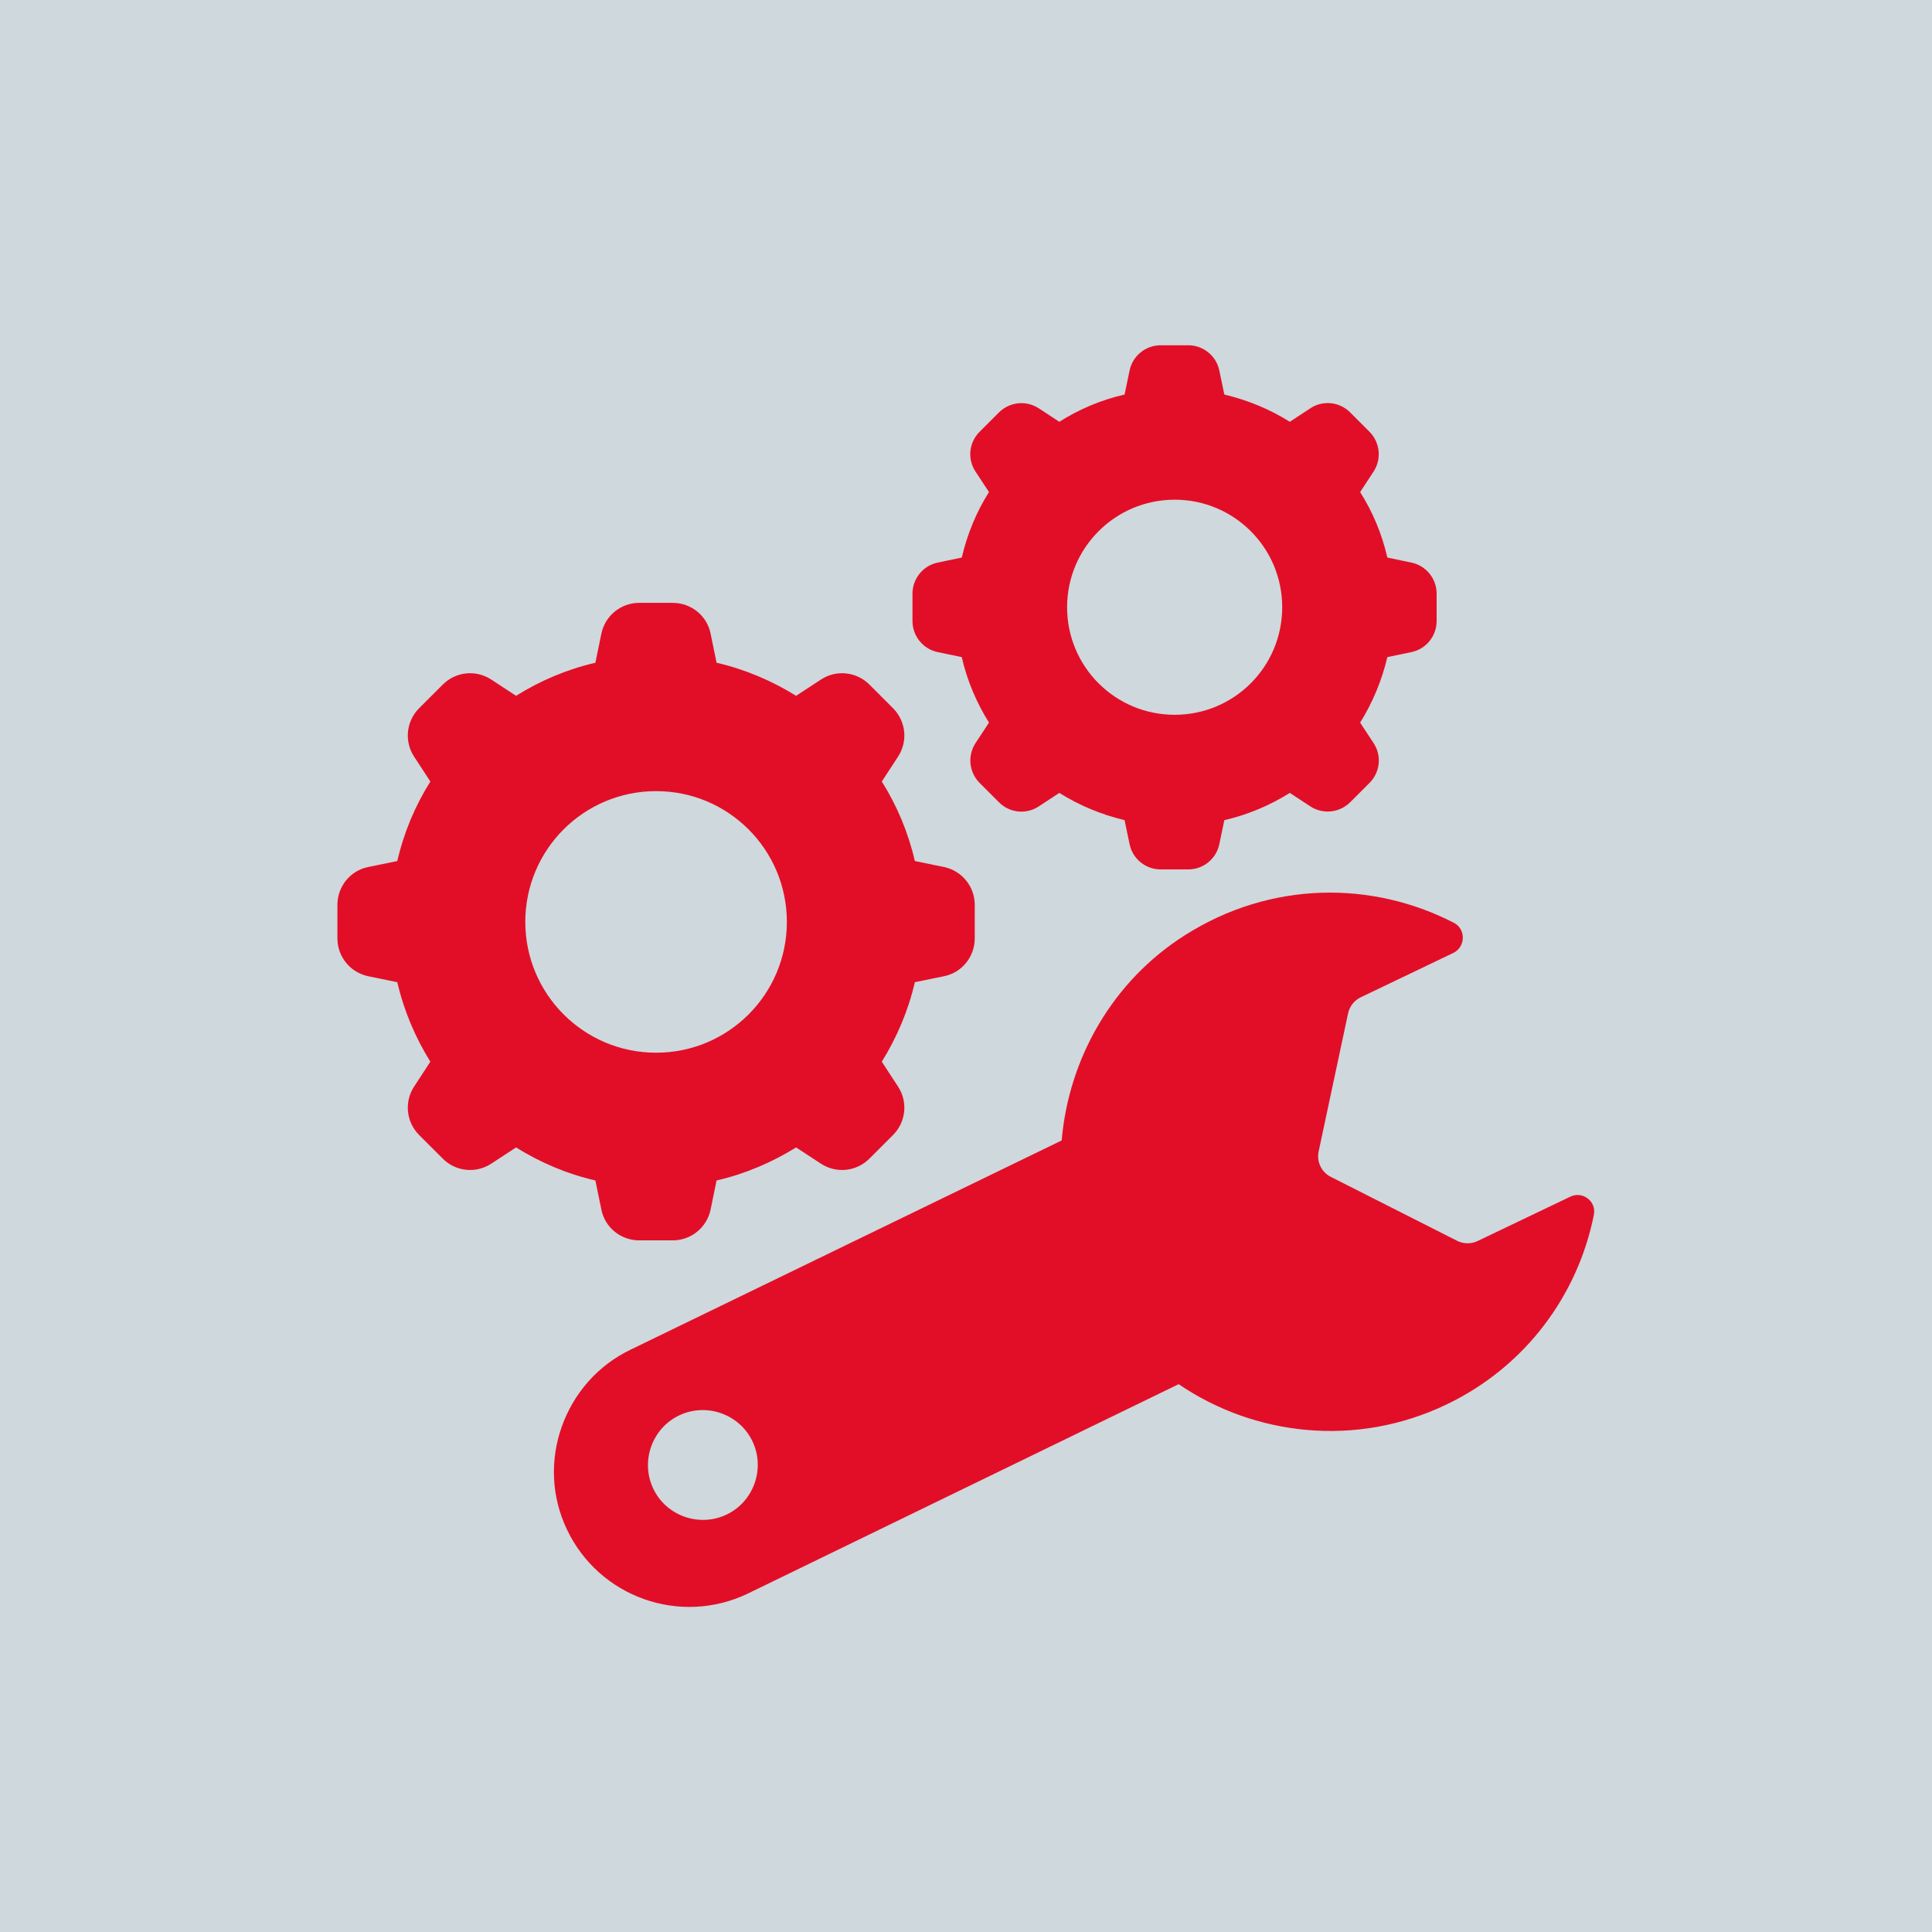
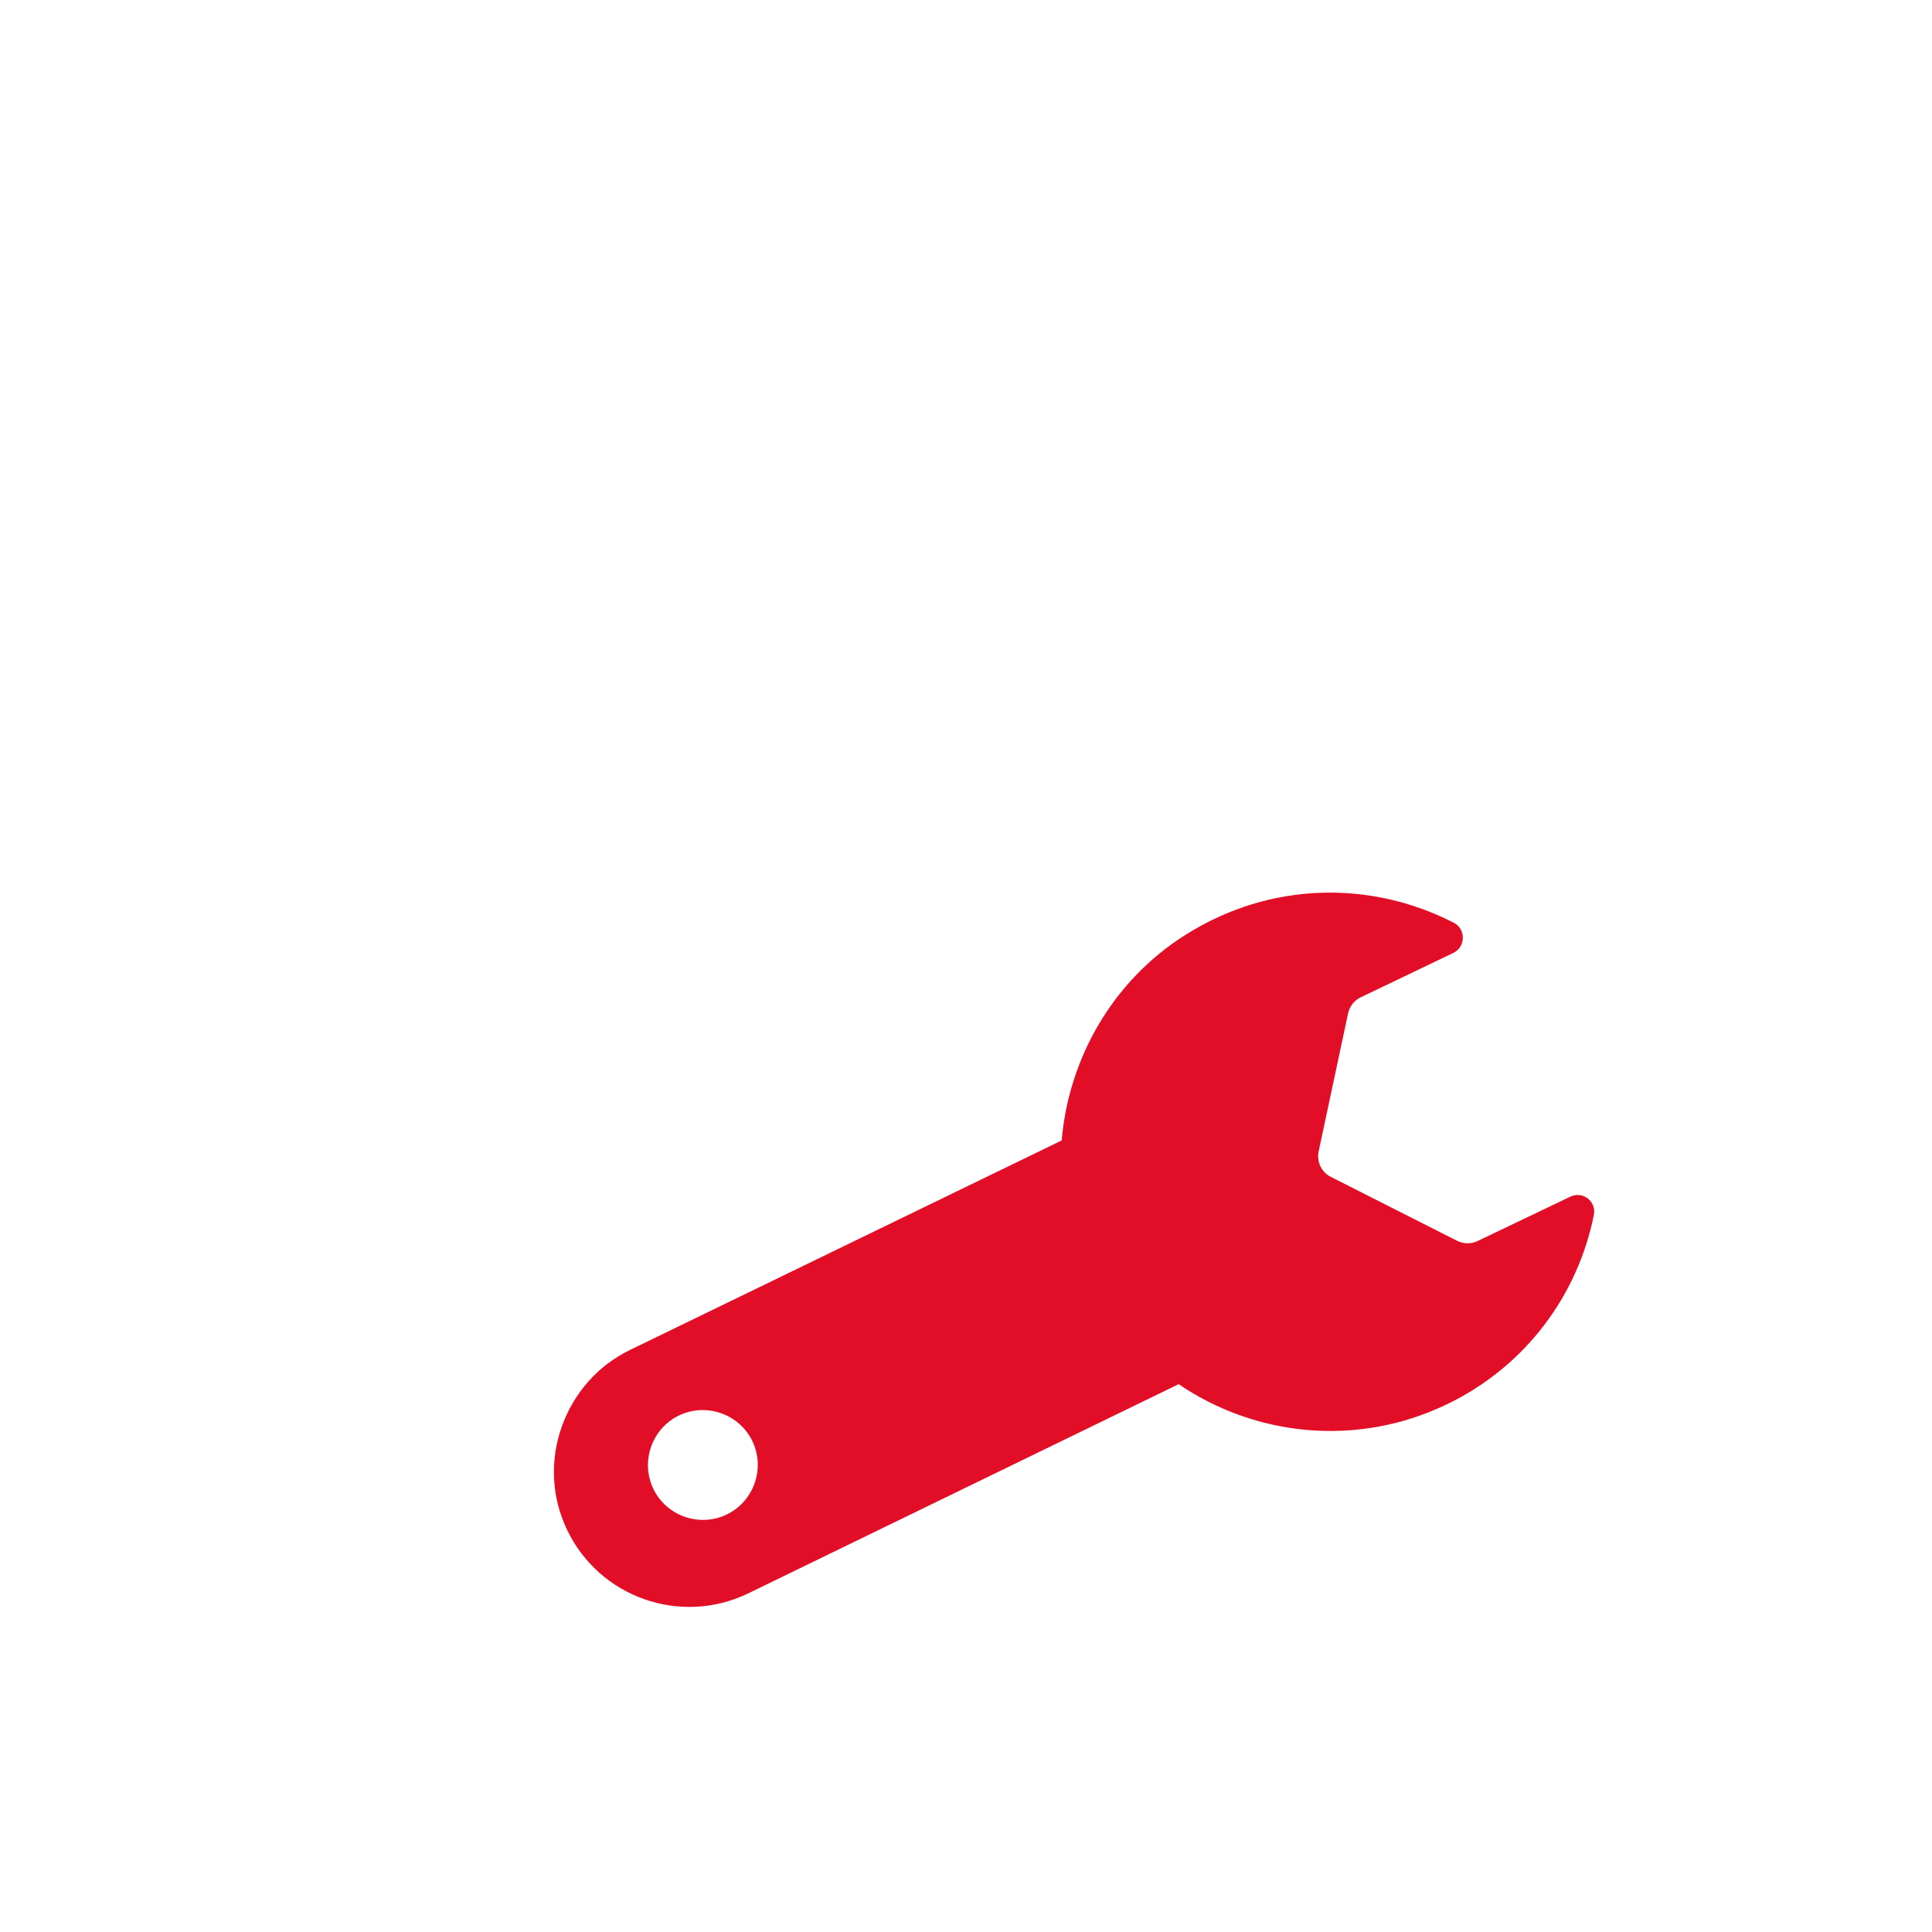
<svg xmlns="http://www.w3.org/2000/svg" width="76" height="76" viewBox="0 0 76 76" fill="none">
-   <rect width="76" height="76" fill="#CFD8DC" />
-   <path d="M23.658 47.588C23.799 48.289 24.422 48.793 25.147 48.793H26.462C27.187 48.793 27.802 48.289 27.952 47.588L28.188 46.437C29.315 46.177 30.363 45.728 31.316 45.137L32.293 45.776C32.892 46.169 33.687 46.091 34.2 45.578L35.129 44.649C35.641 44.137 35.72 43.341 35.326 42.742L34.688 41.765C35.279 40.812 35.728 39.764 35.988 38.637L37.138 38.401C37.84 38.259 38.344 37.637 38.344 36.912V35.596C38.344 34.871 37.84 34.257 37.138 34.107L35.988 33.871C35.728 32.744 35.287 31.696 34.688 30.743L35.326 29.766C35.72 29.167 35.641 28.371 35.129 27.859L34.2 26.929C33.687 26.417 32.892 26.338 32.293 26.732L31.316 27.371C30.363 26.78 29.315 26.331 28.188 26.071L27.952 24.92C27.81 24.219 27.187 23.715 26.462 23.715H25.147C24.422 23.715 23.807 24.219 23.658 24.92L23.421 26.071C22.295 26.331 21.247 26.78 20.301 27.371L19.324 26.732C18.726 26.338 17.93 26.417 17.418 26.929L16.488 27.859C15.976 28.371 15.897 29.167 16.291 29.766L16.929 30.743C16.33 31.696 15.889 32.744 15.629 33.871L14.479 34.107C13.778 34.249 13.273 34.871 13.273 35.596V36.912C13.273 37.637 13.778 38.251 14.479 38.401L15.629 38.637C15.889 39.764 16.338 40.812 16.929 41.765L16.291 42.742C15.897 43.341 15.976 44.137 16.488 44.649L17.418 45.578C17.93 46.091 18.726 46.169 19.324 45.776L20.301 45.137C21.247 45.728 22.295 46.177 23.421 46.437L23.658 47.588ZM20.664 36.266C20.664 33.422 22.964 31.121 25.809 31.121C28.653 31.121 30.953 33.422 30.953 36.266C30.953 39.11 28.653 41.411 25.809 41.411C22.964 41.411 20.664 39.102 20.664 36.266Z" fill="#E20E27" />
-   <path d="M36.887 25.652L37.833 25.849C38.045 26.779 38.416 27.646 38.904 28.426L38.376 29.229C38.053 29.726 38.116 30.372 38.534 30.797L39.298 31.561C39.716 31.979 40.37 32.05 40.866 31.719L41.67 31.191C42.45 31.68 43.316 32.042 44.238 32.263L44.435 33.208C44.553 33.783 45.065 34.201 45.656 34.201H46.744C47.334 34.201 47.847 33.783 47.965 33.208L48.162 32.263C49.092 32.05 49.958 31.68 50.738 31.191L51.542 31.719C52.038 32.042 52.684 31.979 53.11 31.561L53.874 30.797C54.291 30.38 54.362 29.726 54.032 29.229L53.504 28.426C53.992 27.646 54.355 26.779 54.575 25.849L55.521 25.652C56.096 25.534 56.513 25.022 56.513 24.431V23.352C56.513 22.761 56.096 22.249 55.521 22.131L54.575 21.933C54.362 21.004 54 20.137 53.504 19.357L54.032 18.553C54.355 18.057 54.291 17.411 53.874 16.986L53.11 16.221C52.692 15.804 52.038 15.733 51.542 16.064L50.738 16.592C49.958 16.103 49.092 15.741 48.162 15.52L47.965 14.575C47.847 14 47.334 13.582 46.744 13.582H45.656C45.065 13.582 44.553 14 44.435 14.575L44.238 15.52C43.309 15.733 42.442 16.103 41.67 16.592L40.866 16.064C40.37 15.741 39.724 15.804 39.298 16.221L38.534 16.986C38.116 17.403 38.045 18.057 38.376 18.553L38.904 19.357C38.408 20.137 38.053 21.004 37.833 21.933L36.887 22.131C36.312 22.249 35.895 22.761 35.895 23.352V24.431C35.895 25.022 36.312 25.534 36.887 25.652ZM46.208 19.657C48.548 19.657 50.439 21.547 50.439 23.887C50.439 26.227 48.548 28.118 46.208 28.118C43.868 28.118 41.977 26.227 41.977 23.887C41.977 21.555 43.868 19.657 46.208 19.657Z" fill="#E20E27" />
  <path d="M61.768 47.076L58.128 48.817C57.868 48.943 57.569 48.935 57.317 48.809L52.353 46.296C51.983 46.114 51.786 45.697 51.872 45.295L53.031 39.859C53.094 39.583 53.275 39.347 53.535 39.228L57.167 37.487C57.648 37.259 57.679 36.557 57.199 36.305C54 34.651 50.005 34.635 46.617 36.786C43.773 38.582 42.04 41.631 41.764 44.862L24.817 53.087C23.493 53.718 22.555 54.836 22.099 56.12C21.642 57.405 21.673 58.862 22.311 60.186C23.58 62.833 26.755 63.96 29.41 62.691L46.365 54.45C49.375 56.499 53.369 56.94 56.891 55.254C60.011 53.765 62.068 50.944 62.698 47.793C62.808 47.257 62.257 46.839 61.768 47.076ZM28.583 59.579C27.511 60.091 26.211 59.635 25.699 58.563C25.187 57.491 25.644 56.191 26.715 55.679C27.787 55.167 29.087 55.624 29.599 56.696C30.111 57.767 29.654 59.067 28.583 59.579Z" fill="#E20E27" />
</svg>